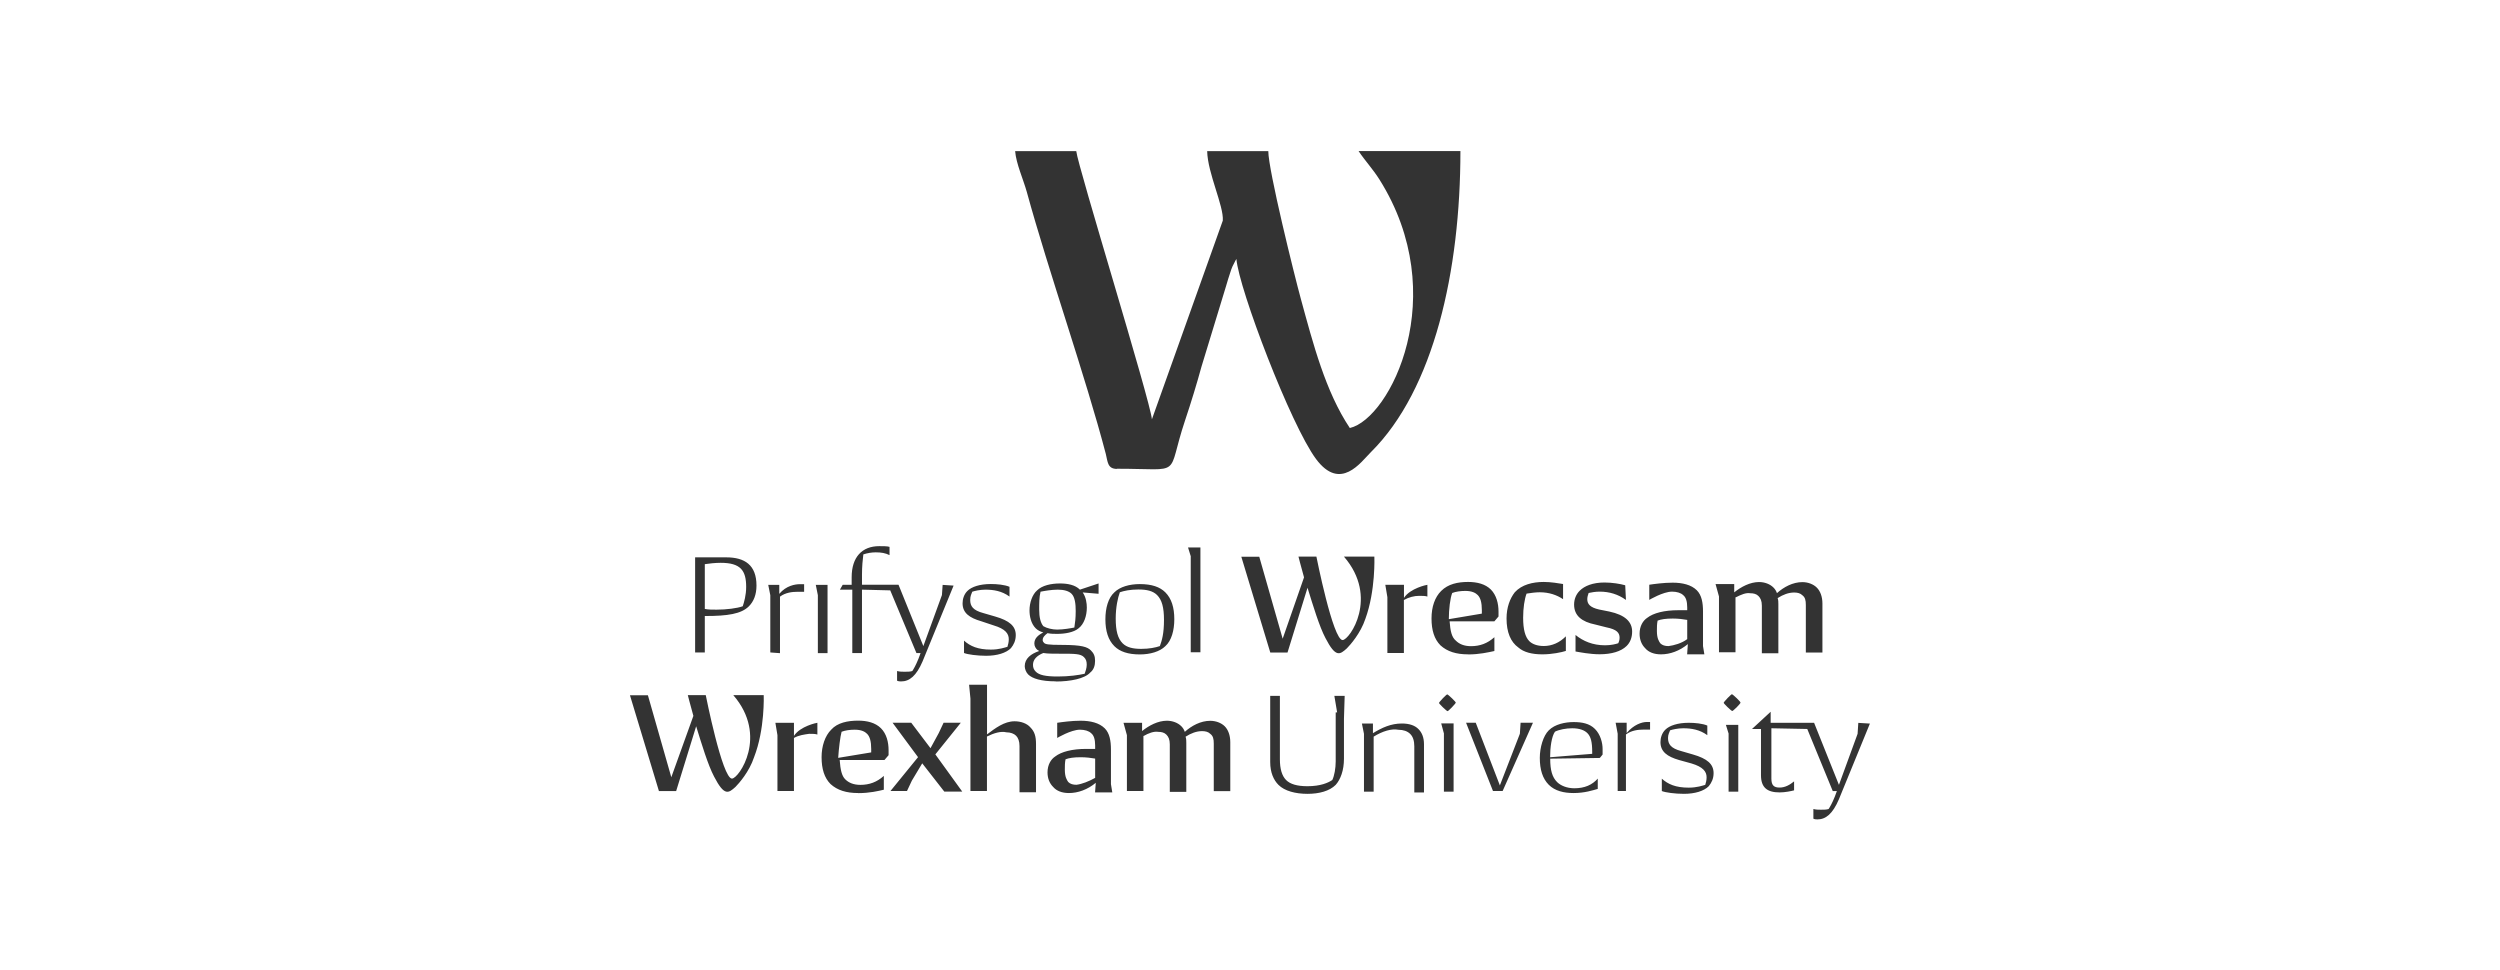
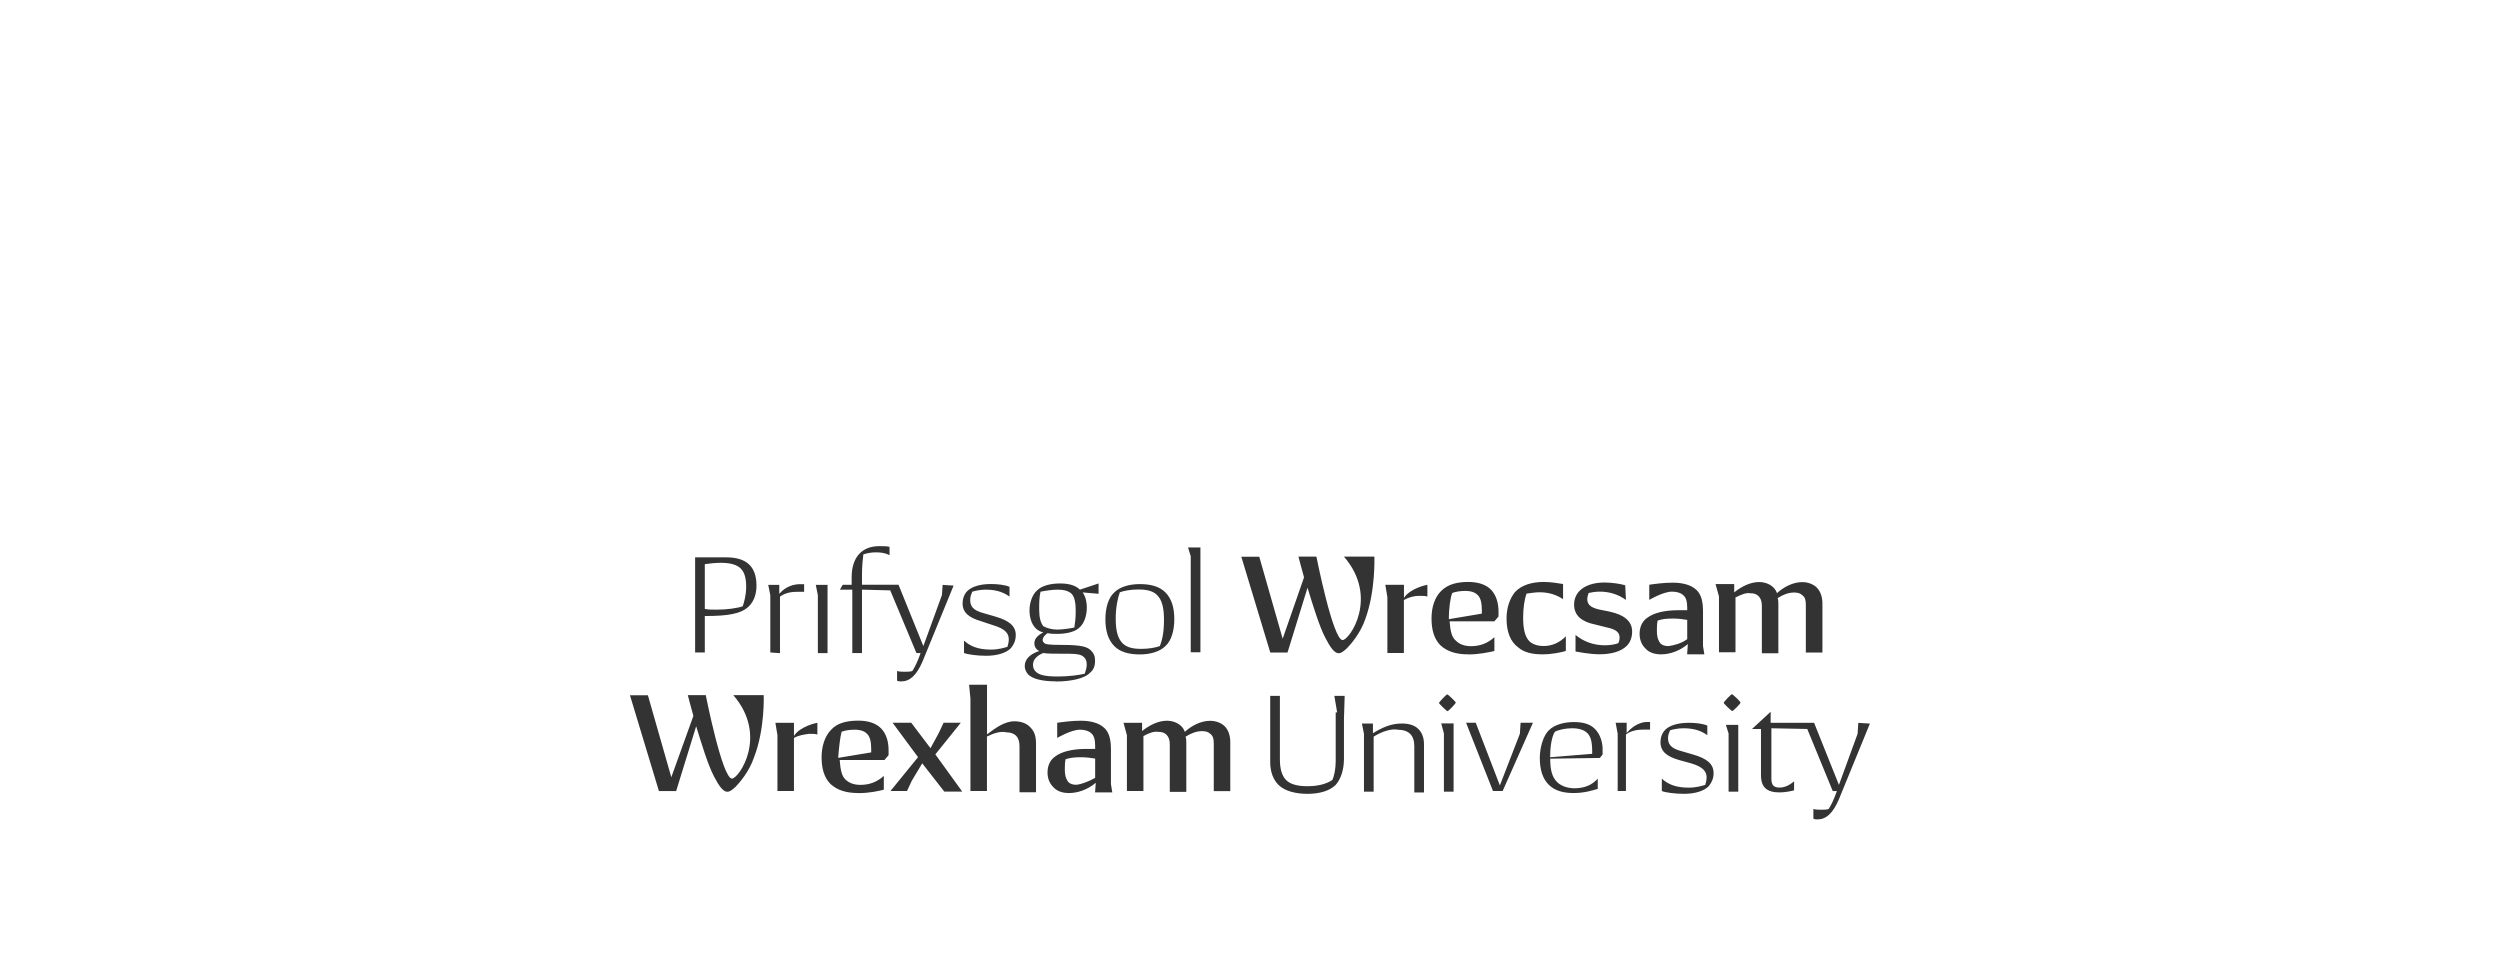
<svg xmlns="http://www.w3.org/2000/svg" xml:space="preserve" width="35.475mm" height="13.767mm" version="1.1" style="shape-rendering:geometricPrecision; text-rendering:geometricPrecision; image-rendering:optimizeQuality; fill-rule:evenodd; clip-rule:evenodd" viewBox="0 0 314.91 122.2">
  <defs>
    <style type="text/css">
   
    .fil0 {fill:none}
    .fil1 {fill:#333333}
    .fil2 {fill:#333333;fill-rule:nonzero}
   
  </style>
  </defs>
  <g id="Layer_x0020_1">
-     <rect class="fil0" x="-0" width="314.91" height="122.2" />
    <g id="_105553285334976">
-       <path class="fil1" d="M140.71 59.04c8.54,0 6.13,1.18 8.57,-6.1 0.76,-2.27 1.47,-4.59 2.06,-6.75l3.09 -10.13c0.19,-0.66 0.37,-1.24 0.52,-1.68 0.17,-0.49 0.1,-0.37 0.29,-0.81l0.37 -0.73c0.03,-0.05 0.08,-0.16 0.13,-0.23 0.32,3.8 6.84,20.9 10.03,25.2 3.08,4.14 5.65,0.39 6.92,-0.87 7.94,-7.88 11.27,-22.84 11.27,-37.92l-12.83 0c0.82,1.23 1.79,2.25 2.64,3.6 9.17,14.6 1.34,30.1 -3.74,31.29 -3.07,-4.59 -4.63,-10.65 -6.16,-16.23 -0.84,-3.06 -4.11,-16.29 -4.11,-18.65l-7.7 0c0.06,2.79 2.1,6.89 1.97,8.75l-8.93 25.03c-0.19,-2.29 -9.38,-32.02 -9.53,-33.78l-7.7 0c0.13,1.59 1.03,3.56 1.47,5.14 2.74,10.01 7.41,23.28 9.95,33 0.25,0.98 0.2,1.89 1.41,1.89z" />
      <g>
        <path class="fil2" d="M96.19 87.56l-3.82 0c4.43,5.12 0.7,10.51 -0.17,10.51 -1.22,0 -3.3,-10.51 -3.3,-10.51l-2.26 0c0,0 0.26,1.04 0.7,2.61l-2.78 7.73 -2.95 -10.33 -2.26 0 3.65 12.07 2.17 0 2.52 -8.16c0.7,2.26 1.48,4.86 2.26,6.34 1.3,2.52 1.82,2.08 2.69,1.3 0.43,-0.43 1.74,-1.91 2.34,-3.73 1.39,-3.56 1.22,-7.82 1.22,-7.82l0 0zm3.82 5.38l0 6.69 -2.08 0 0 -7.03 -0.26 -1.56 2.34 0 0 1.65c0.78,-1.22 2.87,-1.65 2.95,-1.65l0 1.48c-0.26,-0.09 -0.61,-0.09 -1.04,-0.09 -0.61,0.09 -1.3,0.17 -1.91,0.52l0 0zm8.08 6.95c-1.48,0 -2.61,-0.35 -3.47,-1.13 -0.78,-0.78 -1.13,-1.91 -1.13,-3.39 0,-1.39 0.43,-2.69 1.22,-3.47 0.78,-0.87 2.08,-1.13 3.39,-1.13 1.13,0 2.17,0.26 2.87,0.96 0.7,0.7 0.96,1.74 0.96,2.78l0 0.61 -0.52 0.61 -5.64 0c0.09,1.22 0.26,2 0.7,2.43 0.43,0.43 1.04,0.7 1.91,0.7 1.13,0 2.08,-0.35 2.95,-1.13l0 1.74c-0.7,0.17 -1.82,0.43 -3.21,0.43l0 0zm-2.52 -4.43l4.17 -0.69c0,-0.09 0,-0.26 0,-0.43 0,-0.96 -0.17,-1.56 -0.52,-1.91 -0.26,-0.26 -0.69,-0.52 -1.56,-0.52 -0.61,0 -1.22,0.09 -1.65,0.26 -0.17,0.61 -0.35,2.08 -0.43,3.3l0 0zm10.59 0.7l-1.3 2.17 -0.61 1.3 -2.08 -0 3.47 -4.26 -3.21 -4.34 2.35 0 2.43 3.21 1.04 -1.91 0.61 -1.3 2.17 0 -3.21 3.99 3.39 4.69 -2.26 0 -2.78 -3.56zm8.16 -3.39l0 6.86 -2.08 0 0 -11.64 -0.17 -1.74 2.26 0 0 6.25c1.04,-0.78 2.17,-1.65 3.47,-1.65 0.78,0 1.56,0.26 2,0.78 0.52,0.52 0.7,1.13 0.7,2.08l0 6.08 -2.08 0 0 -5.82c0,-0.61 -0.17,-1.04 -0.43,-1.3 -0.26,-0.26 -0.7,-0.43 -1.22,-0.43 -0.7,-0.17 -1.56,0.09 -2.43,0.52l0 0zm13.72 5.82c-1.04,0.87 -2.26,1.3 -3.39,1.3 -0.87,0 -1.56,-0.26 -2,-0.78 -0.43,-0.43 -0.7,-1.04 -0.7,-1.82 0,-0.96 0.43,-1.65 0.96,-2 0.78,-0.61 2.17,-0.96 3.91,-0.96 0.35,0 0.78,0 1.13,0l0 -0.43c0,-0.78 -0.17,-1.3 -0.52,-1.56 -0.26,-0.26 -0.78,-0.43 -1.39,-0.43 -1.13,0 -2.87,1.04 -2.87,1.04l0 -1.91c0.61,-0.09 1.82,-0.26 2.95,-0.26 1.22,0 2.34,0.26 3.04,0.96 0.61,0.61 0.78,1.56 0.78,2.69l0 4.34 0.17 1.04 -2.17 0 0.09 -1.22 0 0zm-0.09 -0.61l0 -2.43c-0.52,-0.09 -1.13,-0.17 -1.82,-0.17 -0.87,0 -1.48,0.09 -1.91,0.26 -0.09,0.43 -0.09,0.87 -0.09,1.3 0,0.96 0.26,1.3 0.43,1.56 0.26,0.26 0.61,0.35 1.04,0.35 0.7,-0.09 1.56,-0.43 2.35,-0.87l0 0zm6.08 -5.3l0 6.95 -2.08 -0 0 -7.03 -0.43 -1.56 2.34 0 0 1.04c0.87,-0.7 2,-1.3 3.13,-1.3 0.7,0 1.39,0.26 1.82,0.7 0.17,0.17 0.35,0.43 0.43,0.7 0.87,-0.78 2,-1.39 3.21,-1.39 0.7,0 1.39,0.26 1.82,0.69 0.43,0.43 0.7,1.13 0.7,2l0 6.17 -2.08 0 0 -5.99c0,-0.61 -0.09,-0.96 -0.43,-1.22 -0.26,-0.26 -0.61,-0.35 -1.04,-0.35 -0.7,0 -1.39,0.26 -2.08,0.7 0.09,0.26 0.09,0.52 0.09,0.78l0 6.17 -2.08 0 0 -5.99c0,-0.61 -0.17,-0.96 -0.43,-1.22 -0.26,-0.26 -0.61,-0.35 -1.04,-0.35 -0.52,-0.09 -1.22,0.17 -1.82,0.52l0 0zm24.4 -2.95l-0.35 -2.08 1.3 0 -0.09 2.87 0 5.04c0,1.48 -0.43,2.61 -1.04,3.3 -0.78,0.78 -2.08,1.13 -3.56,1.13 -1.48,0 -2.87,-0.35 -3.65,-1.13 -0.61,-0.61 -1.04,-1.56 -1.04,-2.87l0 -8.34 1.22 0 0 7.99c0,1.22 0.26,2.08 0.78,2.61 0.52,0.52 1.39,0.78 2.69,0.78 1.65,0 2.61,-0.43 3.13,-0.78 0.26,-0.52 0.43,-1.48 0.43,-2.35l0 -6.17 0.17 0zm4.6 3.04l0 6.95 -1.22 0 0 -7.29 -0.26 -1.3 1.39 0 0 1.22c1.13,-0.69 2.26,-1.22 3.65,-1.22 0.96,0 1.65,0.26 2.08,0.7 0.43,0.43 0.7,1.04 0.7,1.91l0 6.08 -1.22 0 0 -5.82c0,-0.69 -0.17,-1.22 -0.52,-1.56 -0.35,-0.35 -0.87,-0.52 -1.48,-0.52 -0.87,-0.17 -2,0.17 -3.13,0.87l0 0zm8.86 -0.35l-0.35 -1.3 1.56 0 0 8.6 -1.22 0c0,-0.09 0,-7.29 0,-7.29zm6.17 7.21l-3.39 -8.6 1.22 0 3.04 7.9 2.52 -6.51 0.09 -1.39 1.56 0 -3.82 8.6 -1.22 0zm7.03 -0.78c-0.78,-0.78 -1.13,-1.91 -1.13,-3.39 0,-1.3 0.43,-2.78 1.13,-3.47 0.78,-0.78 2.08,-1.04 3.13,-1.04 1.04,0 2,0.17 2.69,0.87 0.69,0.69 0.96,1.74 0.96,2.52l0 0.7 -0.35 0.43 -6.25 0.09c0,1.48 0.26,2.34 0.87,2.95 0.43,0.43 1.22,0.78 2.17,0.78 1.3,0 2.26,-0.43 2.95,-1.22l0 1.3c-0.61,0.17 -1.65,0.52 -3.04,0.52 -1.22,-0 -2.35,-0.26 -3.13,-1.04l0 0zm0.17 -3.47l5.3 -0.43 0 -0.26c0,-1.22 -0.17,-1.91 -0.61,-2.35 -0.35,-0.35 -0.96,-0.61 -1.91,-0.61 -0.78,0 -1.65,0.17 -2.17,0.43 -0.43,0.61 -0.61,2 -0.61,3.21zm8.51 4.25l0 -7.21 -0.26 -1.39 1.39 0 0 1.3c0.87,-1.04 1.91,-1.39 2.52,-1.39 0.17,0 0.35,0 0.43,0l0 0.96c0,0 -0.43,0 -0.87,0 -0.61,0 -1.48,0.09 -2.17,0.61l0 7.12c0.09,0 -1.04,0 -1.04,0zm11.29 -7.03c-0.96,-0.7 -2,-0.87 -3.04,-0.87 -0.69,0 -1.39,0.17 -1.65,0.26 -0.09,0.26 -0.26,0.52 -0.26,0.96 0,0.78 0.35,1.3 1.65,1.65l1.48 0.43c1.82,0.52 2.61,1.22 2.61,2.35 0,0.7 -0.26,1.22 -0.61,1.65 -0.61,0.61 -1.74,0.96 -3.13,0.96 -1.13,0 -2.34,-0.17 -2.78,-0.35l0 -1.56c0.78,0.7 1.74,1.13 3.39,1.13 1.04,0 1.74,-0.26 2.08,-0.35 0.09,-0.26 0.17,-0.61 0.17,-0.96 0,-0.7 -0.43,-1.3 -1.91,-1.74l-1.56 -0.43c-1.48,-0.43 -2.34,-1.04 -2.34,-2.26 0,-0.52 0.17,-1.13 0.61,-1.56 0.52,-0.52 1.56,-0.87 2.95,-0.87 0.78,0 1.74,0.09 2.34,0.35l0 1.22c0,0 0,0 0,0zm2.69 -0.17l-0.35 -1.13 1.56 0 0 8.42 -1.22 0 0 -7.29 0 0zm16.33 -1.39l-0.09 1.39 -2.35 6.43 -3.13 -7.82 -5.47 0 0 -1.39 -2.35 2.17 1.13 0 0 5.82c0,1.56 0.78,2.17 2.35,2.17 0.7,0 1.48,-0.17 1.82,-0.26l0 -1.13c-0.52,0.43 -1.13,0.78 -1.82,0.78 -0.7,0 -1.04,-0.26 -1.04,-1.13l0 -6.34 4.52 0.09 3.21 7.82 0.52 0 -0.26 0.7c-0.35,0.87 -0.61,1.3 -0.78,1.56 -0.26,0.09 -0.61,0.09 -0.96,0.09 -0.35,0 -0.61,0 -0.96,-0.09l0 1.22c0.17,0.09 0.43,0.09 0.52,0.09 1.04,0 1.91,-0.7 2.69,-2.52l3.91 -9.55 -1.48 -0.09 0 0 0 0zm-51.76 -1.48c0,0.09 -1.22,-1.04 -1.04,-1.04 -0.09,0 1.04,-1.22 1.04,-1.04 0,-0.09 1.22,1.04 1.04,1.04 0.09,0 -1.04,1.22 -1.04,1.04l0 0zm-9.21 -19.45l-3.82 0c4.43,5.12 0.7,10.51 -0.17,10.51 -1.22,0 -3.3,-10.51 -3.3,-10.51l-2.26 0c0,0 0.26,1.04 0.7,2.61l-2.69 7.73 -2.95 -10.33 -2.26 -0 3.65 12.07 2.17 0 2.52 -8.16c0.7,2.26 1.48,4.86 2.26,6.34 1.3,2.52 1.82,2.08 2.69,1.3 0.43,-0.43 1.74,-1.91 2.34,-3.73 1.3,-3.56 1.13,-7.82 1.13,-7.82l0 0zm-84.33 7.47l0 4.6 -1.22 0 0 -11.98 3.91 0c2.34,0 3.82,0.96 3.82,3.56 0,1.13 -0.35,2 -0.96,2.61 -0.96,0.96 -2.69,1.22 -5.47,1.22l-0.09 0 0 0zm4.78 -1.22c0.17,-0.52 0.43,-1.39 0.43,-2.43 0,-2.08 -0.7,-3.04 -3.21,-3.04 -0.7,0 -1.48,0.09 -2,0.17l0 5.64c0.43,0.09 0.96,0.09 1.48,0.09 1.22,0 2.61,-0.17 3.3,-0.43l0 0zm3.47 5.82l0 -7.21 -0.26 -1.3 1.39 0 0 1.13c0.87,-1.04 2,-1.22 2.61,-1.22 0.17,0 0.43,0 0.52,0l0 0.96c0,0 -0.52,0 -0.87,0 -0.61,0 -1.48,0.09 -2.17,0.61l0 7.12 -1.22 -0.09c0,0.09 0,0 0,0zm5.99 -7.21l-0.26 -1.3 1.48 0 0 8.6 -1.22 0 0 -7.29zm24.14 0.17c-0.96,-0.7 -2,-0.87 -3.04,-0.87 -0.7,0 -1.39,0.17 -1.65,0.26 -0.09,0.26 -0.26,0.52 -0.26,1.04 0,0.78 0.35,1.3 1.65,1.65l1.48 0.43c1.82,0.52 2.61,1.22 2.61,2.34 0,0.7 -0.26,1.22 -0.61,1.65 -0.61,0.61 -1.74,0.96 -3.13,0.96 -1.13,0 -2.35,-0.17 -2.78,-0.35l0 -1.56c0.78,0.7 1.74,1.13 3.39,1.13 1.04,0 1.74,-0.26 2.08,-0.35 0.09,-0.26 0.17,-0.61 0.17,-0.96 0,-0.7 -0.43,-1.3 -1.91,-1.74l-1.56 -0.52c-1.48,-0.43 -2.35,-1.04 -2.35,-2.26 0,-0.52 0.17,-1.13 0.61,-1.56 0.52,-0.52 1.56,-0.87 2.95,-0.87 0.78,0 1.74,0.09 2.35,0.35l0 1.22c0,0 0,0 0,0zm5.82 10.68c-1.82,0 -2.95,-0.35 -3.47,-0.87 -0.26,-0.26 -0.43,-0.7 -0.43,-1.04 0,-0.96 0.78,-1.56 1.82,-1.91 -0.09,-0.09 -0.17,-0.09 -0.26,-0.17 -0.17,-0.17 -0.35,-0.43 -0.35,-0.78 0,-0.61 0.43,-1.04 1.13,-1.39 -0.35,-0.09 -0.7,-0.26 -0.96,-0.52 -0.61,-0.61 -0.78,-1.56 -0.78,-2.26 0,-0.96 0.35,-2 0.96,-2.52 0.61,-0.61 1.74,-0.87 2.87,-0.87 0.96,0 1.91,0.17 2.52,0.78l2.35 -0.78 0 1.3 -2 -0.17c0.43,0.61 0.52,1.39 0.52,1.91 0,1.04 -0.35,2.08 -1.04,2.61 -0.61,0.52 -1.74,0.7 -2.69,0.7 -0.43,0 -0.78,0 -1.22,-0.09 -0.35,0.26 -0.61,0.52 -0.61,0.87 0,0.17 0.09,0.26 0.17,0.35 0.17,0.17 0.43,0.26 2.26,0.26 2.52,0 3.21,0.26 3.65,0.7 0.35,0.35 0.52,0.7 0.52,1.3 0,0.61 -0.17,1.13 -0.61,1.48 -0.7,0.78 -2.52,1.13 -4.34,1.13l0 0zm3.65 -0.96c0.09,-0.26 0.26,-0.7 0.26,-1.13 0,-0.43 -0.09,-0.7 -0.35,-0.96 -0.43,-0.43 -1.13,-0.43 -2.95,-0.43 -0.96,0 -1.65,0 -2.17,-0.09 -0.87,0.35 -1.3,0.87 -1.3,1.48 0,0.35 0.09,0.61 0.35,0.87 0.43,0.43 1.22,0.61 2.78,0.61 1.39,0 2.61,-0.17 3.39,-0.35zm-3.47 -5.56c0.78,0 1.74,-0.17 2.17,-0.26 0.09,-0.61 0.17,-1.13 0.17,-2.08 0,-0.87 -0.09,-1.74 -0.52,-2.17 -0.35,-0.35 -0.96,-0.52 -1.74,-0.52 -0.78,0 -1.74,0.17 -2.17,0.26 -0.17,0.69 -0.17,1.48 -0.17,2.26 0,0.96 0.17,1.65 0.52,2.08 0.43,0.26 1.13,0.43 1.74,0.43l0 0zm10.42 3.13c-1.48,0 -2.52,-0.35 -3.21,-1.04 -0.78,-0.78 -1.13,-1.91 -1.13,-3.39 0,-1.39 0.35,-2.69 1.13,-3.39 0.7,-0.7 1.91,-1.04 3.21,-1.04 1.48,0 2.52,0.35 3.21,1.04 0.78,0.78 1.13,1.91 1.13,3.39 0,1.39 -0.35,2.69 -1.13,3.39 -0.7,0.69 -1.91,1.04 -3.21,1.04zm0.17 -0.7c1.04,0 1.82,-0.17 2.35,-0.35 0.26,-0.7 0.52,-1.56 0.52,-3.3 0,-1.56 -0.26,-2.52 -0.87,-3.13 -0.52,-0.52 -1.3,-0.7 -2.35,-0.7 -1.04,0 -1.82,0.17 -2.34,0.35 -0.26,0.69 -0.52,1.91 -0.52,3.3 0,1.56 0.26,2.52 0.87,3.13 0.52,0.52 1.3,0.7 2.34,0.7l0 0zm6.25 -11.64l-0.35 -1.13 1.56 0 0 13.2 -1.22 0 0 -12.07 0 0zm47.24 11.9c-0.52,0.17 -1.74,0.43 -2.95,0.43 -1.3,0 -2.35,-0.26 -3.04,-0.87 -0.96,-0.69 -1.48,-1.91 -1.48,-3.65 0,-1.39 0.43,-2.52 1.04,-3.3 0.87,-0.96 2.26,-1.3 3.65,-1.3 0.87,0 1.91,0.17 2.43,0.26l0 1.91c-0.78,-0.52 -1.74,-0.87 -2.95,-0.87 -0.52,0 -1.13,0.09 -1.65,0.17 -0.26,0.7 -0.43,1.82 -0.43,3.04 0,1.48 0.26,2.43 0.78,2.95 0.35,0.35 0.96,0.61 1.82,0.61 1.04,0 2,-0.43 2.78,-1.22l0 1.82 0 0zm7.56 -6.43c-0.96,-0.7 -2.08,-1.04 -3.3,-1.04 -0.52,0 -1.04,0.09 -1.39,0.17 -0.09,0.26 -0.17,0.52 -0.17,0.78 0,0.61 0.35,1.04 1.48,1.3l1.3 0.26c2,0.43 2.87,1.3 2.87,2.52 0,0.78 -0.26,1.39 -0.7,1.82 -0.7,0.69 -1.91,1.04 -3.39,1.04 -1.22,0 -2.52,-0.26 -3.04,-0.35l0 -2.08c0.96,0.78 2.17,1.3 3.73,1.3 0.78,0 1.39,-0.17 1.65,-0.26 0.09,-0.17 0.17,-0.43 0.17,-0.7 0,-0.61 -0.35,-1.04 -1.65,-1.3l-1.39 -0.35c-1.74,-0.35 -2.69,-1.13 -2.69,-2.52 0,-0.69 0.26,-1.3 0.7,-1.74 0.61,-0.61 1.65,-1.04 3.13,-1.04 0.96,0 2,0.17 2.61,0.35l0.09 1.82 0 0zm-27.96 0l0 6.69 -2.08 0 0 -7.03 -0.26 -1.56 2.35 0 0 1.65c0.78,-1.22 2.87,-1.65 2.95,-1.65l0 1.48c-0.26,-0.09 -0.61,-0.09 -1.04,-0.09 -0.61,0 -1.3,0.17 -1.91,0.52l0 0zm8.08 6.86c-1.48,0 -2.61,-0.35 -3.47,-1.13 -0.78,-0.78 -1.13,-1.91 -1.13,-3.39 0,-1.48 0.43,-2.69 1.22,-3.47 0.87,-0.87 2.08,-1.13 3.39,-1.13 1.13,0 2.17,0.26 2.87,0.96 0.69,0.7 0.96,1.74 0.96,2.78l0 0.61 -0.52 0.61 -5.64 0c0.09,1.22 0.26,2 0.78,2.43 0.43,0.43 1.04,0.7 1.91,0.7 1.13,0 2.08,-0.35 2.95,-1.13l0 1.74c-0.78,0.17 -1.91,0.43 -3.3,0.43l0 0zm-2.43 -4.43l4.17 -0.7c0,-0.09 0,-0.26 0,-0.43 0,-0.96 -0.17,-1.56 -0.52,-1.91 -0.26,-0.26 -0.7,-0.52 -1.56,-0.52 -0.61,0 -1.22,0.09 -1.65,0.26 -0.26,0.61 -0.43,2.09 -0.43,3.3l0 0zm30.13 3.13c-1.04,0.87 -2.26,1.3 -3.39,1.3 -0.87,0 -1.56,-0.26 -2,-0.78 -0.43,-0.43 -0.7,-1.04 -0.7,-1.82 0,-0.96 0.43,-1.65 0.96,-2 0.78,-0.61 2.17,-0.96 3.91,-0.96 0.35,0 0.78,0 1.13,0l0 -0.35c0,-0.78 -0.17,-1.3 -0.52,-1.56 -0.26,-0.26 -0.78,-0.43 -1.39,-0.43 -1.13,0 -2.87,1.04 -2.87,1.04l0 -1.91c0.61,-0.09 1.82,-0.26 2.95,-0.26 1.22,0 2.34,0.26 3.04,0.96 0.61,0.61 0.78,1.56 0.78,2.69l0 4.34 0.17 1.04 -2.17 0 0.09 -1.3 0 0zm-0.09 -0.61l0 -2.43c-0.52,-0.09 -1.13,-0.17 -1.82,-0.17 -0.87,0 -1.48,0.09 -1.91,0.26 -0.09,0.43 -0.09,0.87 -0.09,1.3 0,0.96 0.26,1.3 0.43,1.56 0.26,0.26 0.61,0.35 1.04,0.35 0.69,-0.09 1.65,-0.35 2.34,-0.87l0 0zm6.08 -5.3l0 6.95 -2.08 0 0 -7.03 -0.43 -1.56 2.35 0 0 1.04c0.87,-0.7 2,-1.3 3.13,-1.3 0.7,0 1.39,0.26 1.82,0.7 0.17,0.17 0.35,0.43 0.43,0.7 0.87,-0.78 2,-1.39 3.21,-1.39 0.69,0 1.39,0.26 1.82,0.7 0.43,0.43 0.7,1.13 0.7,2l0 6.17 -2.09 0 0 -5.99c0,-0.61 -0.09,-0.96 -0.43,-1.22 -0.26,-0.26 -0.61,-0.35 -1.04,-0.35 -0.7,0 -1.39,0.26 -2.08,0.7 0.09,0.26 0.09,0.52 0.09,0.78l0 6.17 -2.08 0 0 -5.99c0,-0.61 -0.17,-0.96 -0.43,-1.22 -0.26,-0.26 -0.61,-0.35 -1.04,-0.35 -0.52,-0.09 -1.13,0.17 -1.82,0.52l0 0zm-99.87 -1.56l-0.09 1.3 -2.34 6.43 -3.13 -7.73 -4.6 0 0 -1.3c0,-0.96 0.09,-1.91 0.17,-2.52 0.52,-0.17 1.04,-0.26 1.56,-0.26 0.7,0 1.22,0.09 1.74,0.35l0 -1.04c-0.26,-0.09 -0.87,-0.09 -1.3,-0.09 -2.17,0 -3.47,1.39 -3.47,3.91l0 0.96 -1.13 0 -0.35 0.61 1.56 0 0 7.99 1.22 0 0 -7.99 3.56 0.09 3.3 7.9 0.52 0 -0.26 0.7c-0.35,0.87 -0.61,1.3 -0.78,1.56 -0.26,0.09 -0.61,0.09 -0.96,0.09 -0.35,0 -0.61,0 -0.96,-0.09l0 1.22c0.17,0.09 0.43,0.09 0.52,0.09 1.04,0 1.91,-0.7 2.69,-2.52l3.91 -9.55 -1.39 -0.09 0 0 0 0zm99.44 15.89c0,0.09 -1.22,-1.04 -1.04,-1.04 -0.09,0 1.04,-1.22 1.04,-1.04 0,-0.09 1.22,1.04 1.04,1.04 0.17,0 -1.04,1.22 -1.04,1.04z" />
      </g>
    </g>
  </g>
</svg>